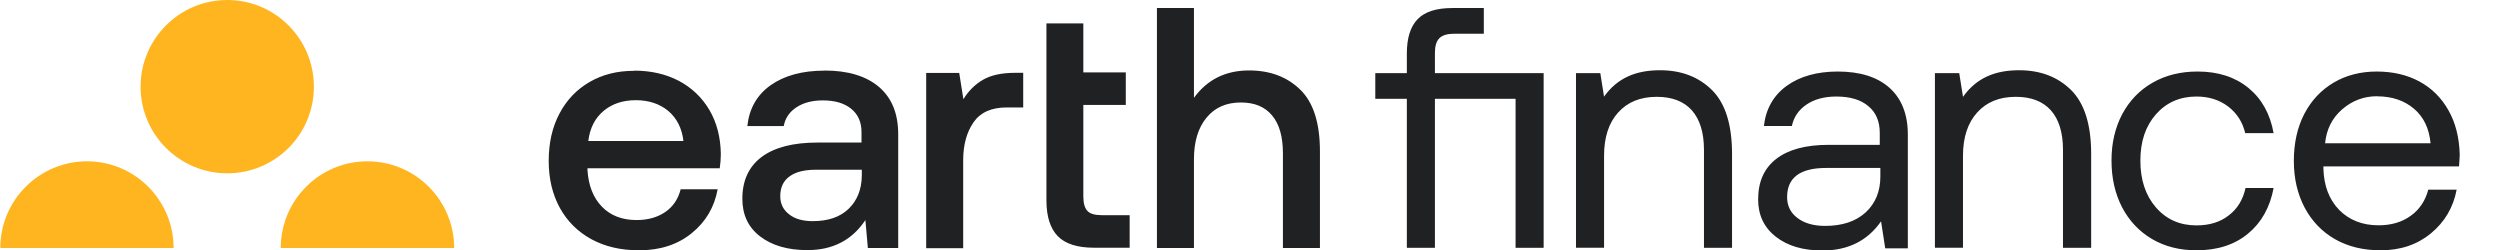
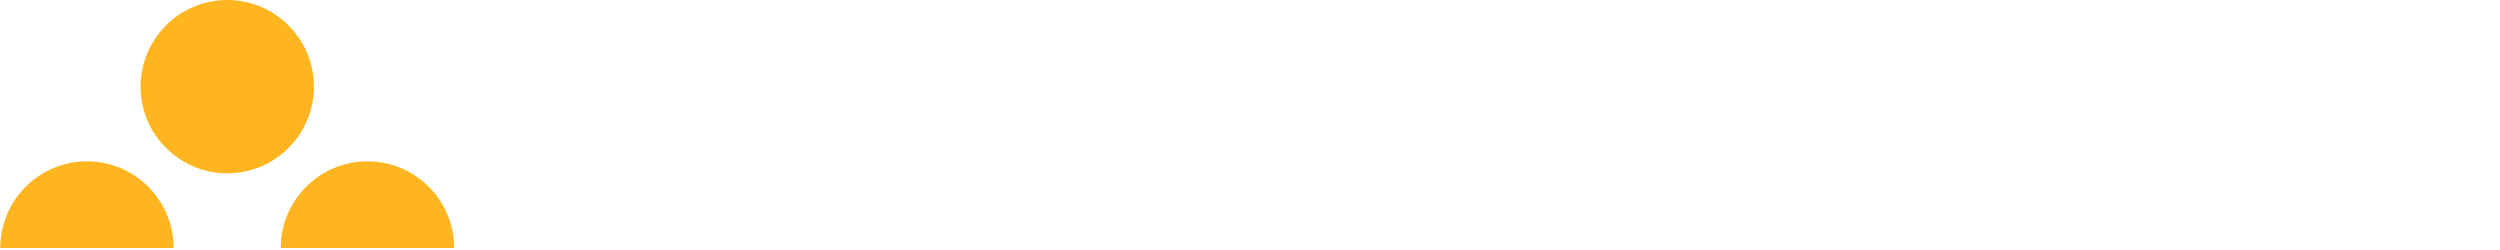
<svg xmlns="http://www.w3.org/2000/svg" width="240" height="24" viewBox="0 0 240 24" fill="none">
  <g clip-path="url(#clip0_13028_3670)">
    <path fill-rule="evenodd" clip-rule="evenodd" d="M21.819 0C26.409 0 30.133 3.724 30.133 8.324C30.133 12.924 26.409 16.638 21.819 16.638C17.228 16.638 13.495 12.914 13.495 8.324C13.495 3.733 17.219 0 21.819 0Z" fill="#FFB51F" />
-     <path fill-rule="evenodd" clip-rule="evenodd" d="M8.352 15.486C12.943 15.486 16.666 19.219 16.666 23.809H0.028C0.028 19.219 3.762 15.486 8.352 15.486Z" fill="#FFB51F" />
+     <path fill-rule="evenodd" clip-rule="evenodd" d="M8.352 15.486C12.943 15.486 16.666 19.219 16.666 23.809H0.028C0.028 19.219 3.762 15.486 8.352 15.486" fill="#FFB51F" />
    <path fill-rule="evenodd" clip-rule="evenodd" d="M35.276 15.486C39.866 15.486 43.6 19.219 43.6 23.809H26.952C26.952 19.219 30.676 15.486 35.276 15.486Z" fill="#FFB51F" />
-     <path fill-rule="evenodd" clip-rule="evenodd" d="M111.066 0.771H114.619V9.391C115.895 7.638 117.657 6.762 119.914 6.762C121.923 6.762 123.571 7.381 124.828 8.61C126.085 9.838 126.714 11.81 126.714 14.533V23.81H123.161V14.733C123.161 13.133 122.819 11.914 122.123 11.086C121.428 10.248 120.438 9.838 119.123 9.838C117.714 9.838 116.619 10.324 115.819 11.305C115.009 12.286 114.619 13.619 114.619 15.295V23.81H111.066V0.771ZM139.438 0.771H142.447V3.238H139.6C138.942 3.238 138.466 3.381 138.181 3.667C137.895 3.952 137.752 4.419 137.752 5.076V7.019H148.19V23.791H145.495V9.486H137.752V23.791H135.057V9.486H132.028V7.019H135.057V5.143C135.057 3.648 135.4 2.552 136.095 1.838C136.781 1.124 137.895 0.771 139.438 0.771ZM100.447 2.248H104V6.952H108.076V10.076H104V18.857C104 19.514 104.133 19.981 104.4 20.257C104.657 20.524 105.104 20.657 105.752 20.657H108.447V23.781H105.028C103.428 23.781 102.266 23.41 101.542 22.667C100.819 21.924 100.457 20.771 100.457 19.219V2.248H100.447ZM79.162 6.771C81.419 6.771 83.162 7.305 84.39 8.352C85.619 9.41 86.228 10.914 86.228 12.895V23.81H83.314L83.142 21.848L83.076 21.124C81.8 23.057 79.942 24.01 77.504 24.01C75.628 24.01 74.114 23.572 72.971 22.695C71.828 21.819 71.266 20.619 71.266 19.076C71.266 17.343 71.876 16.01 73.104 15.076C74.343 14.152 76.123 13.686 78.457 13.686H82.704V12.667C82.704 11.724 82.371 10.981 81.723 10.448C81.057 9.905 80.152 9.638 78.99 9.638C77.962 9.638 77.104 9.867 76.438 10.314C75.771 10.762 75.371 11.362 75.238 12.105H71.743C71.923 10.429 72.666 9.114 73.981 8.181C75.295 7.257 77.009 6.781 79.142 6.781M60.876 6.781C62.504 6.781 63.933 7.114 65.171 7.762C66.409 8.419 67.39 9.352 68.104 10.562C68.809 11.762 69.18 13.181 69.2 14.8C69.2 15.238 69.162 15.686 69.095 16.152H56.4V16.352C56.495 17.819 56.952 18.981 57.781 19.838C58.609 20.695 59.723 21.124 61.104 21.124C62.2 21.124 63.114 20.867 63.866 20.352C64.619 19.838 65.104 19.105 65.343 18.172H68.895C68.581 19.876 67.761 21.286 66.409 22.381C65.066 23.476 63.38 24.029 61.361 24.029C59.609 24.029 58.076 23.676 56.771 22.962C55.466 22.248 54.457 21.248 53.742 19.952C53.038 18.657 52.676 17.181 52.676 15.448C52.676 13.714 53.019 12.2 53.714 10.895C54.4 9.591 55.371 8.581 56.609 7.867C57.847 7.152 59.247 6.8 60.866 6.8M176.409 6.867C178.562 6.867 180.209 7.381 181.39 8.429C182.552 9.467 183.152 10.972 183.152 12.914V23.838H180.981L180.733 22.229L180.581 21.248C179.285 23.114 177.409 24.048 174.961 24.048C173.095 24.048 171.609 23.61 170.476 22.724C169.352 21.848 168.781 20.648 168.781 19.143C168.781 17.448 169.352 16.162 170.514 15.257C171.666 14.362 173.342 13.905 175.533 13.905H180.457V12.752C180.457 11.657 180.095 10.79 179.362 10.191C178.638 9.571 177.6 9.267 176.285 9.267C175.123 9.267 174.161 9.533 173.409 10.048C172.657 10.562 172.2 11.248 172.019 12.095H169.333C169.523 10.457 170.247 9.171 171.514 8.248C172.781 7.333 174.419 6.867 176.438 6.867M210.962 6.867C212.942 6.867 214.562 7.391 215.847 8.438C217.133 9.495 217.933 10.933 218.266 12.781H215.542C215.285 11.705 214.733 10.857 213.895 10.219C213.057 9.591 212.057 9.267 210.866 9.267C209.276 9.267 207.971 9.838 206.971 10.972C205.971 12.114 205.476 13.572 205.476 15.419C205.476 17.267 205.971 18.762 206.971 19.914C207.971 21.067 209.266 21.638 210.866 21.638C212.104 21.638 213.133 21.324 213.962 20.676C214.79 20.048 215.323 19.172 215.571 18.048H218.266C217.914 19.914 217.095 21.372 215.8 22.438C214.504 23.505 212.857 24.029 210.866 24.029C209.247 24.029 207.819 23.667 206.59 22.943C205.362 22.219 204.409 21.21 203.723 19.905C203.047 18.6 202.704 17.105 202.704 15.41C202.704 13.714 203.057 12.238 203.742 10.943C204.438 9.657 205.4 8.648 206.657 7.933C207.904 7.219 209.342 6.867 210.962 6.867ZM228.171 6.867C229.704 6.867 231.066 7.181 232.257 7.819C233.438 8.457 234.371 9.381 235.047 10.581C235.733 11.781 236.085 13.2 236.133 14.819C236.133 15.057 236.104 15.448 236.066 15.972H223.047V16.2C223.095 17.838 223.6 19.162 224.561 20.152C225.533 21.133 226.79 21.629 228.342 21.629C229.552 21.629 230.571 21.333 231.419 20.724C232.266 20.124 232.828 19.286 233.114 18.21H235.838C235.514 19.924 234.685 21.314 233.371 22.4C232.057 23.486 230.447 24.029 228.533 24.029C226.876 24.029 225.419 23.676 224.161 22.962C222.914 22.248 221.942 21.238 221.247 19.933C220.561 18.629 220.209 17.152 220.209 15.448C220.209 13.743 220.542 12.238 221.209 10.943C221.876 9.657 222.819 8.648 224.028 7.933C225.228 7.219 226.628 6.867 228.171 6.867ZM88.923 7H92.085L92.485 9.524C92.971 8.733 93.59 8.114 94.352 7.667C95.114 7.219 96.152 6.991 97.438 6.991H98.228V10.314H96.647C95.18 10.314 94.114 10.79 93.457 11.743C92.8 12.695 92.466 13.905 92.466 15.381V23.829H88.914V6.962L88.923 7ZM228.209 9.238C226.933 9.238 225.819 9.657 224.847 10.495C223.885 11.333 223.342 12.41 223.209 13.752H233.333C233.2 12.333 232.676 11.229 231.742 10.438C230.809 9.648 229.638 9.248 228.209 9.248M56.476 13.533C56.628 12.305 57.114 11.343 57.943 10.648C58.761 9.962 59.8 9.619 61.047 9.619C62.295 9.619 63.333 9.971 64.152 10.648C64.971 11.343 65.466 12.305 65.609 13.533H56.476ZM175.304 16.124C172.809 16.124 171.562 17.057 171.562 18.924C171.562 19.762 171.895 20.429 172.552 20.924C173.209 21.429 174.095 21.686 175.219 21.686C176.857 21.686 178.152 21.257 179.104 20.39C180.038 19.524 180.514 18.381 180.514 16.952V16.124H175.323H175.304ZM78.323 16.295C77.228 16.295 76.38 16.505 75.8 16.933C75.209 17.352 74.904 17.991 74.904 18.829C74.904 19.552 75.18 20.133 75.752 20.572C76.304 21.019 77.066 21.229 78.028 21.229C79.495 21.229 80.647 20.838 81.466 20.048C82.285 19.257 82.714 18.2 82.733 16.886V16.295H78.323ZM188.457 9.286C189.752 7.467 191.542 6.743 193.838 6.743C195.885 6.743 197.552 7.381 198.838 8.657C200.114 9.933 200.752 11.972 200.752 14.79V23.791H198.047V14.381C198.047 12.724 197.657 11.467 196.885 10.591C196.104 9.724 194.99 9.295 193.514 9.295C191.933 9.295 190.704 9.8 189.8 10.81C188.895 11.819 188.447 13.2 188.447 14.952V23.781H185.752V7.019H188.085L188.447 9.286H188.457ZM153.981 9.286C155.276 7.467 157.066 6.743 159.362 6.743C161.409 6.743 163.076 7.381 164.362 8.657C165.638 9.933 166.276 11.972 166.276 14.79V23.791H163.581V14.381C163.581 12.724 163.19 11.467 162.419 10.591C161.638 9.724 160.523 9.295 159.047 9.295C157.466 9.295 156.238 9.8 155.333 10.81C154.428 11.819 153.99 13.2 153.99 14.952V23.781H151.295V7.019H153.628L153.99 9.286H153.981Z" fill="#1F2123" />
  </g>
  <defs>
    <clipPath id="clip0_13028_3670">
      <rect width="240" height="24" fill="white" />
    </clipPath>
  </defs>
</svg>